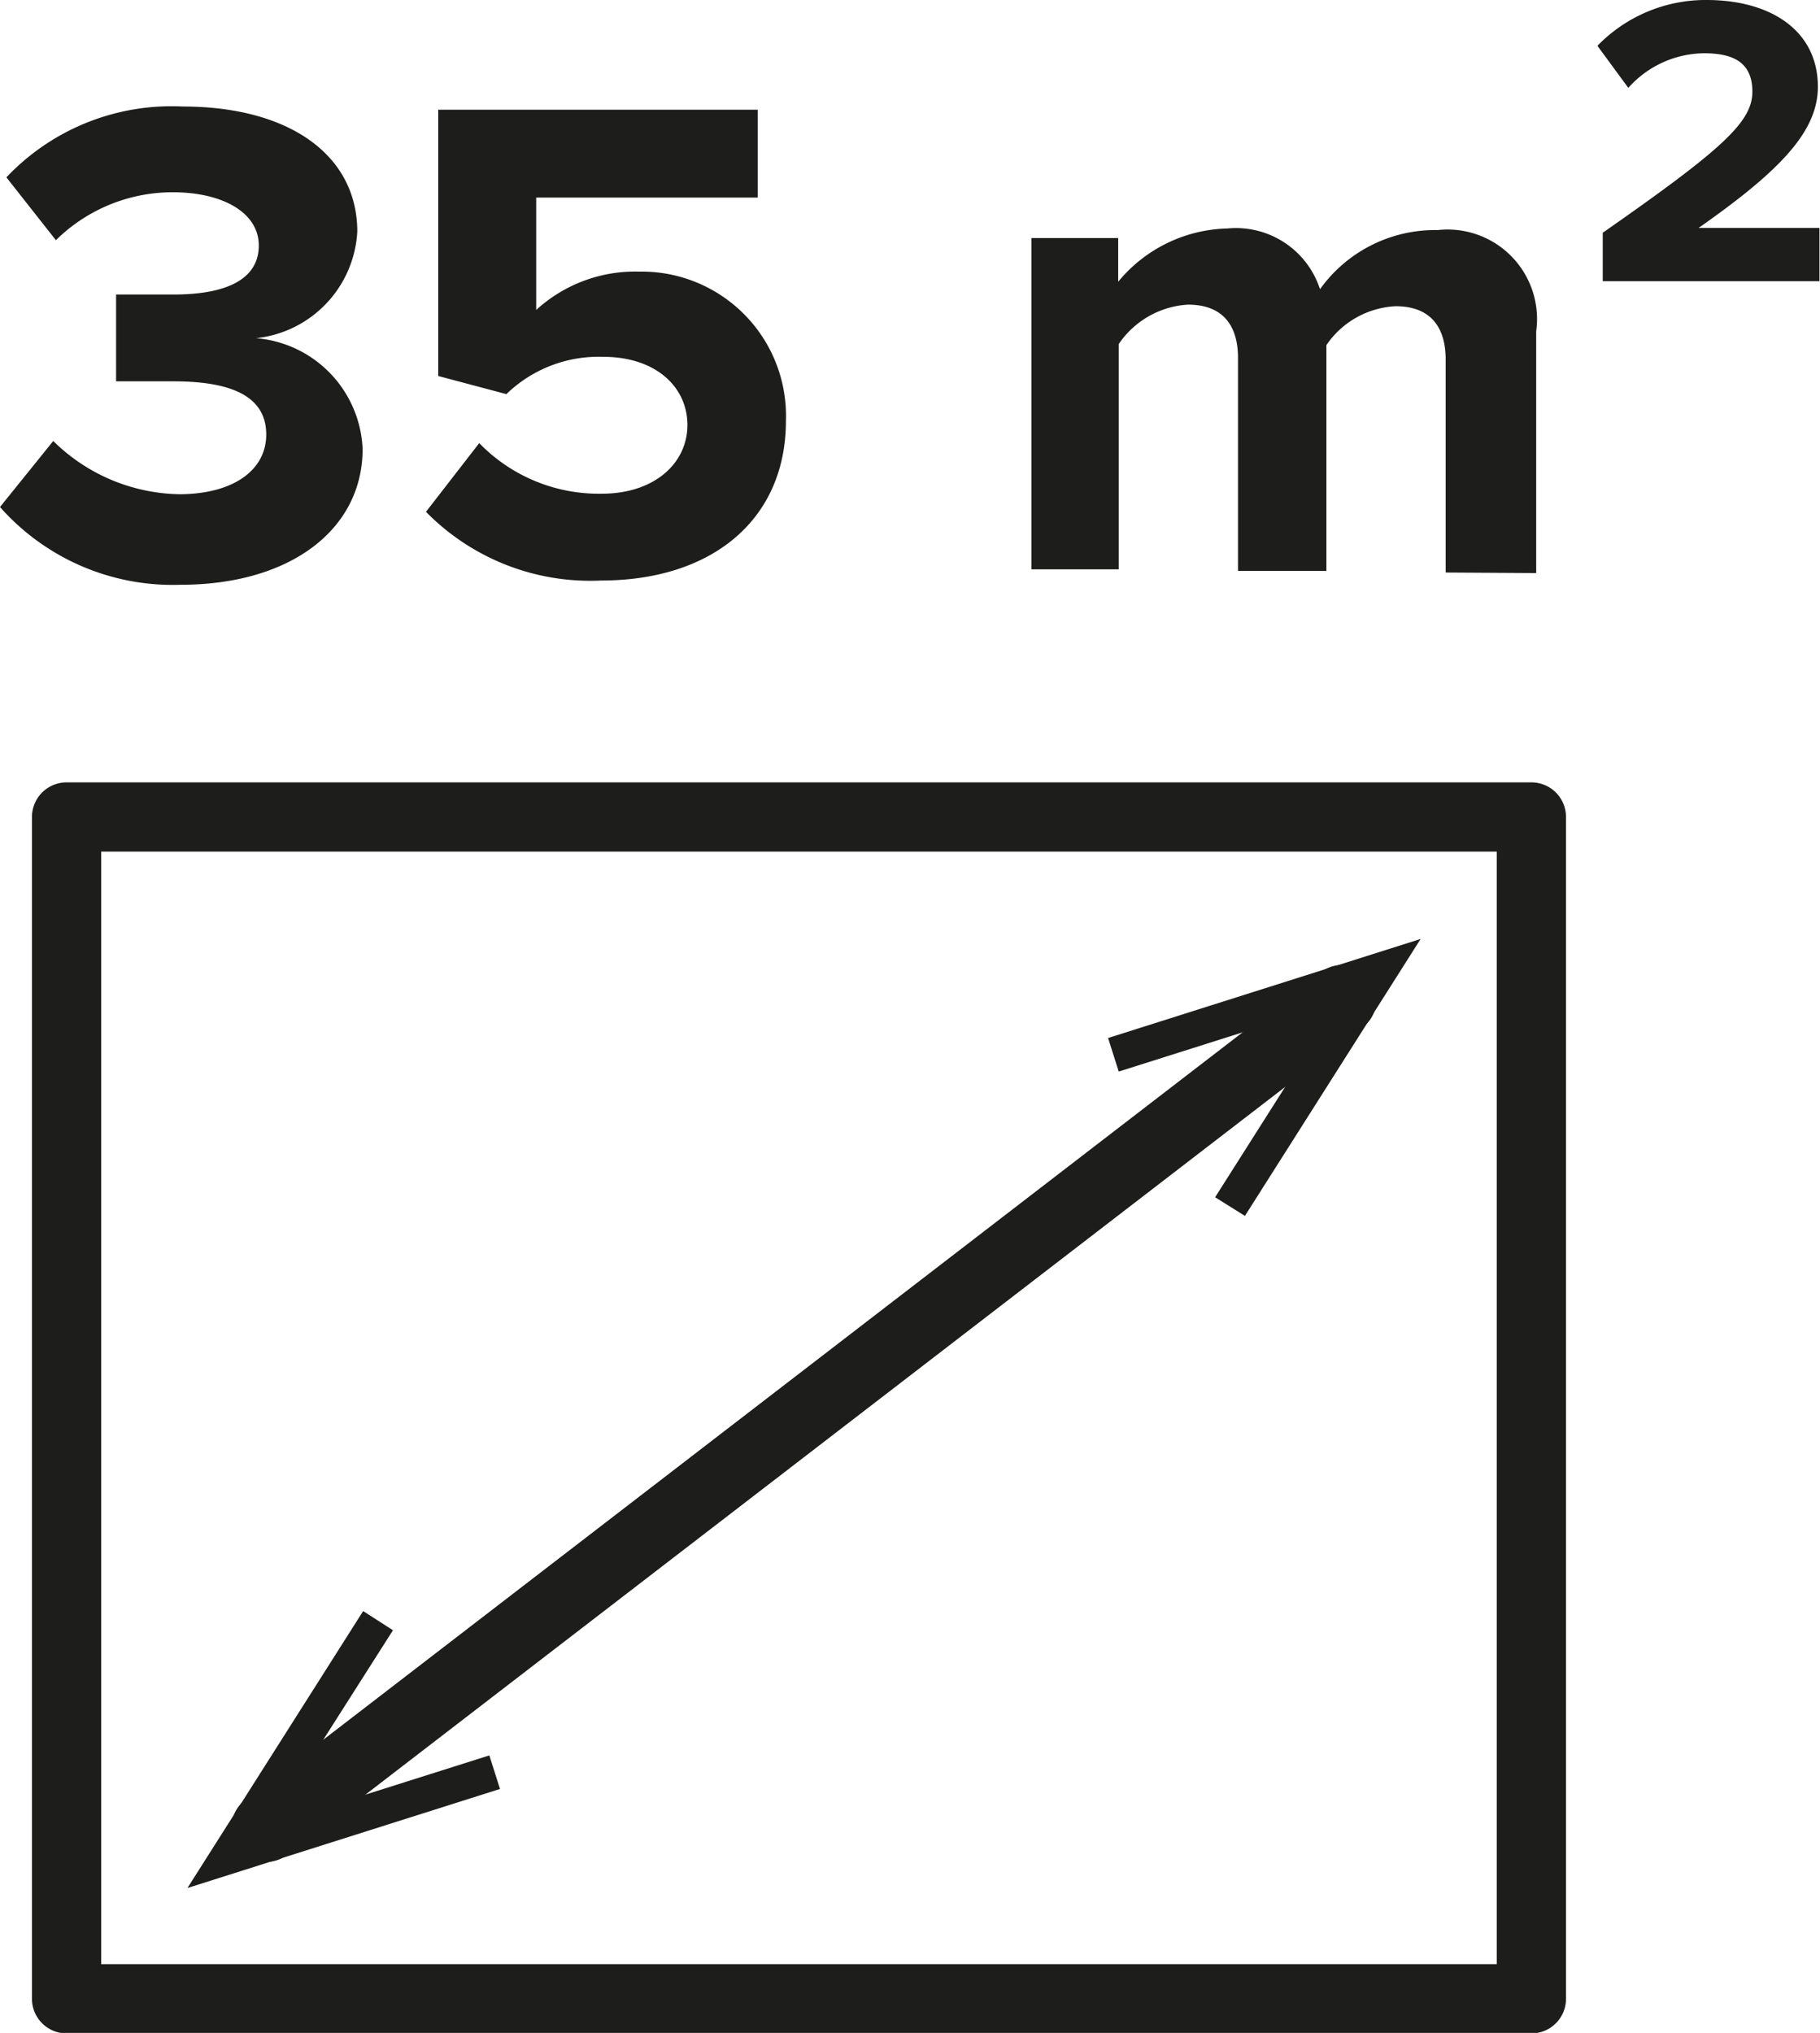
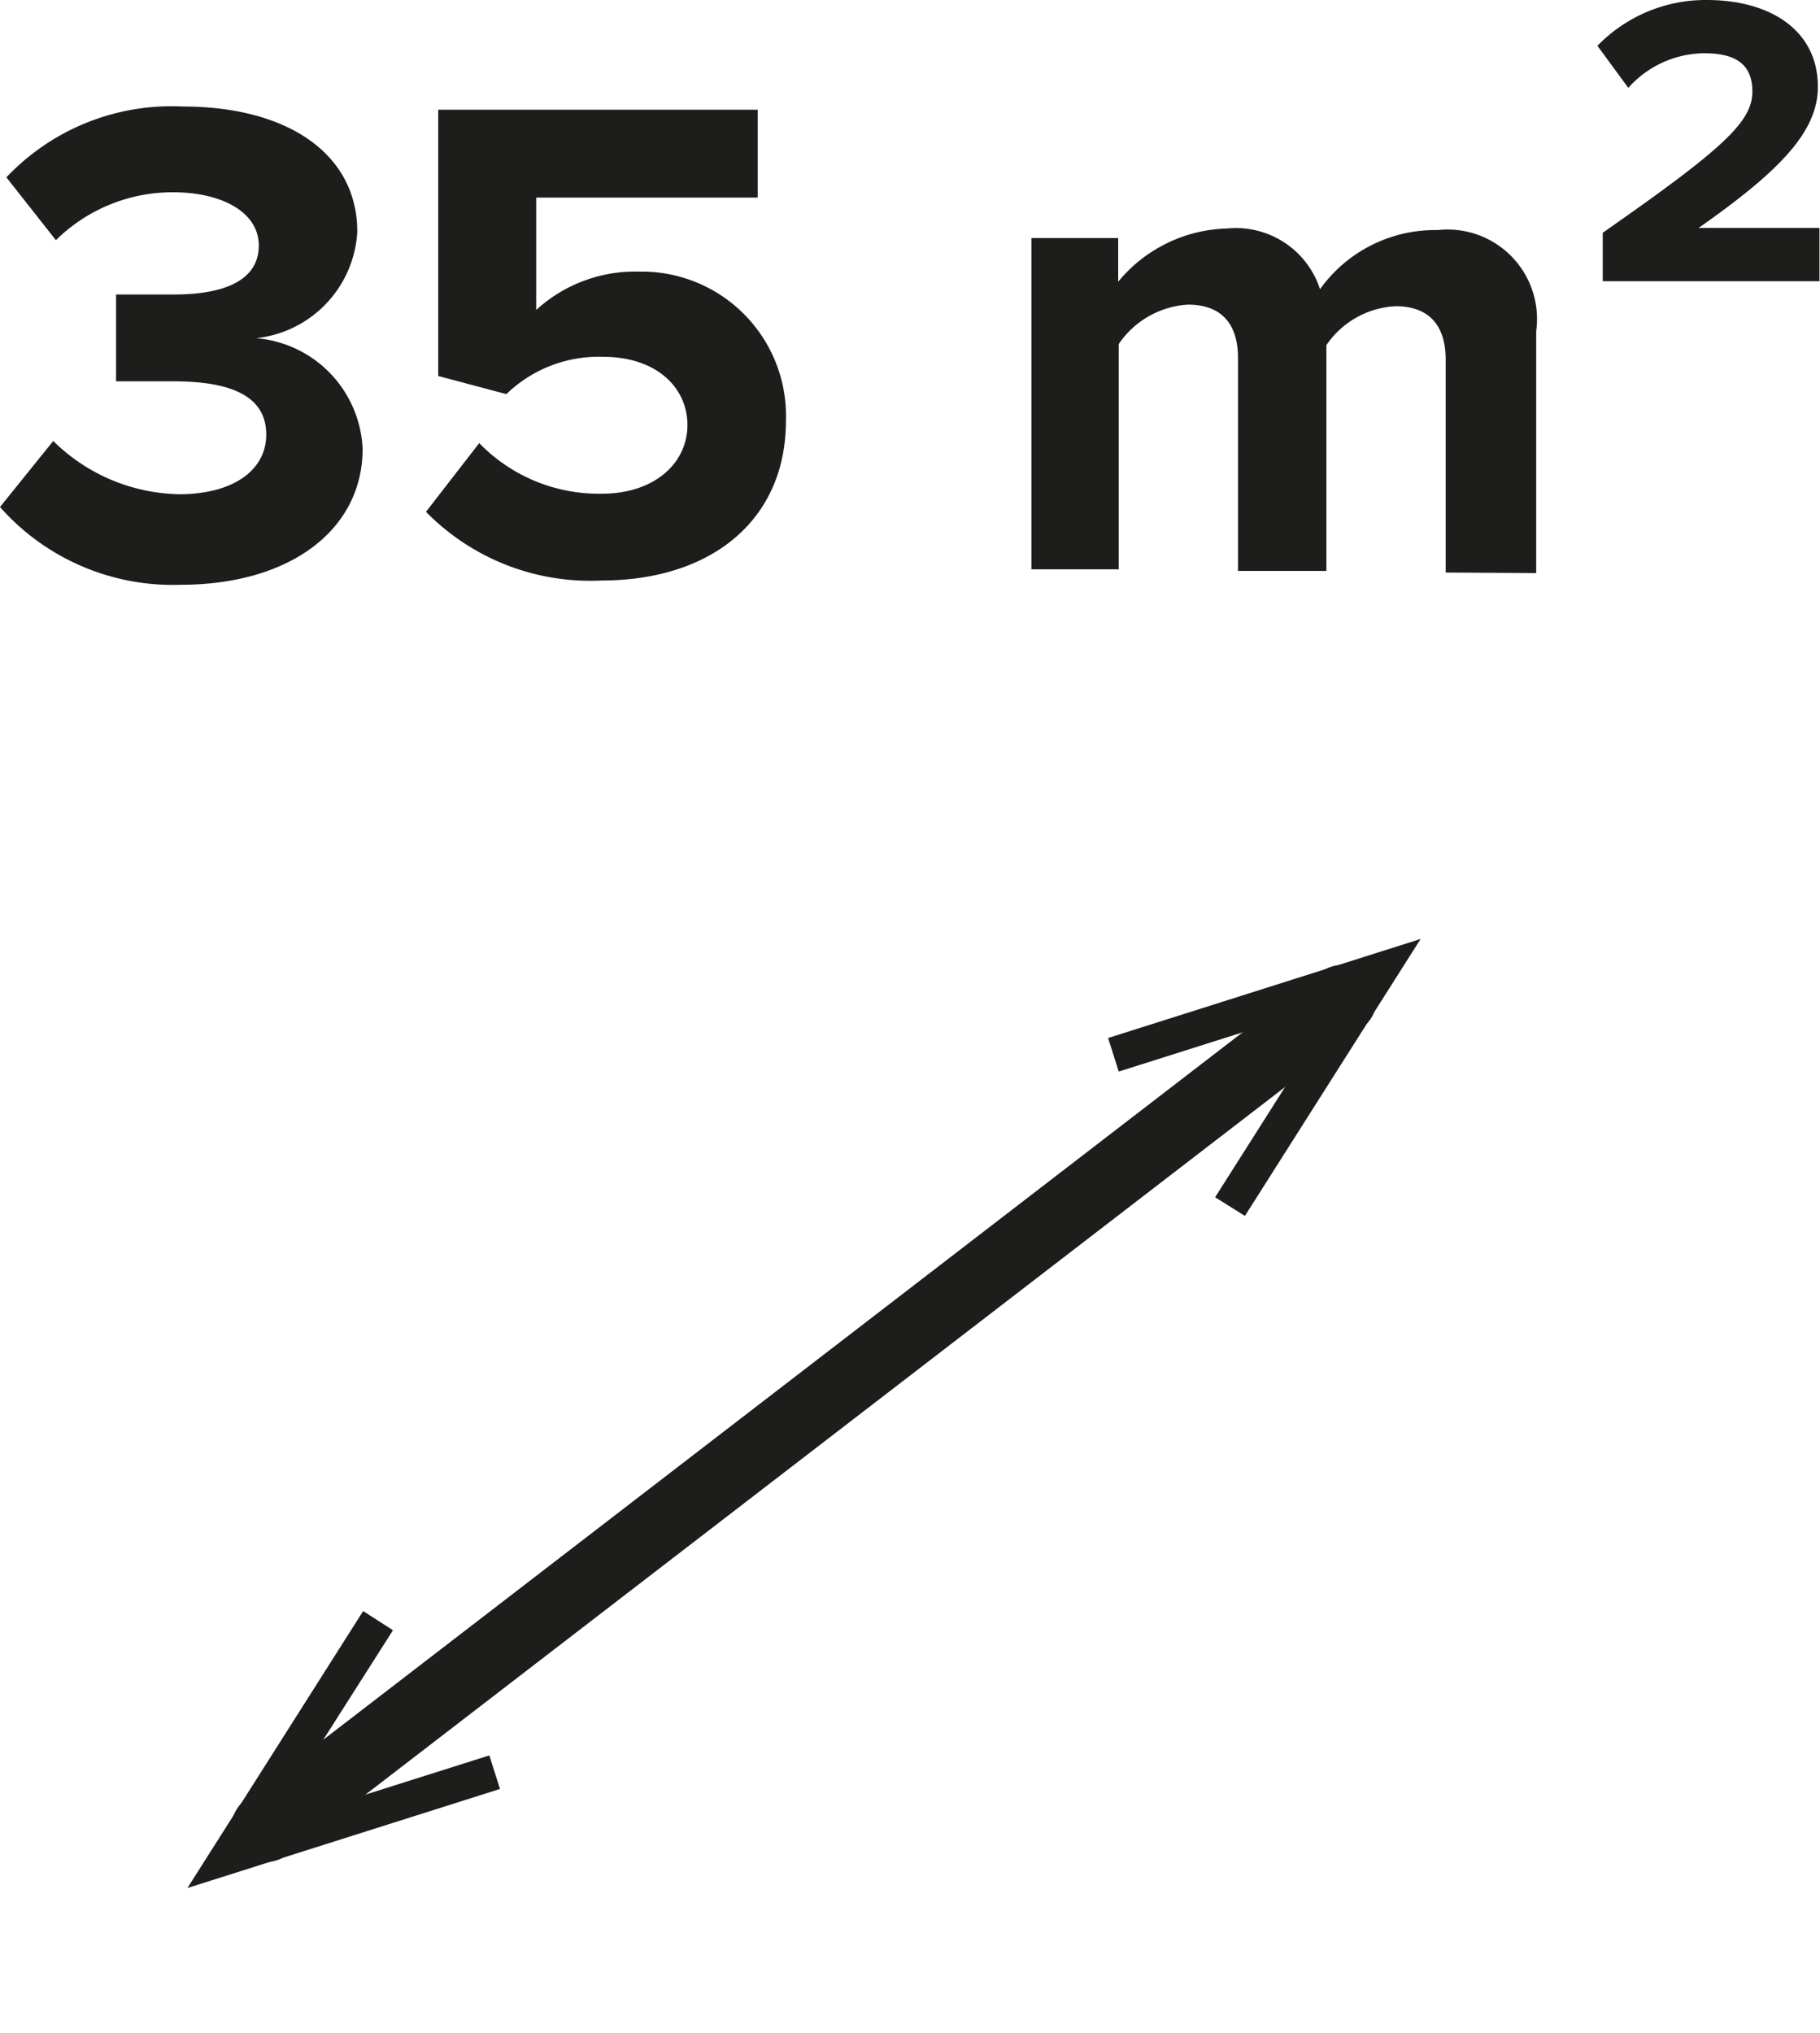
<svg xmlns="http://www.w3.org/2000/svg" viewBox="0 0 34.18 38.17">
  <defs>
    <style>.cls-1{fill:none;stroke:#1d1d1b;stroke-linecap:round;stroke-linejoin:round;stroke-width:1.3px;}.cls-2{fill:#1d1d1b;}</style>
  </defs>
  <title>Element 25</title>
  <g id="Ebene_2" data-name="Ebene 2">
    <g id="Ebene_3" data-name="Ebene 3">
-       <rect class="cls-1" x="1.25" y="15.34" width="27.51" height="22.19" />
      <line class="cls-1" x1="5" y1="34.31" x2="25.2" y2="18.77" />
      <polygon class="cls-2" points="9.39 33.59 9.19 32.96 5.05 34.27 7.38 30.61 6.82 30.25 3.52 35.45 9.39 33.59" />
      <polygon class="cls-2" points="23.38 22.83 22.82 22.48 25.15 18.81 21.01 20.12 20.81 19.49 26.68 17.63 23.38 22.83" />
      <path class="cls-2" d="M0,9.52,1,8.28a3.45,3.45,0,0,0,2.39,1C4.41,9.27,5,8.81,5,8.16s-.53-1-1.74-1c-.36,0-.95,0-1.08,0V5.53c.16,0,.75,0,1.08,0,1,0,1.6-.29,1.6-.92s-.7-1-1.61-1a3.12,3.12,0,0,0-2.2.9L.12,3.33A4.27,4.27,0,0,1,3.43,2c2,0,3.28.91,3.28,2.35a2.13,2.13,0,0,1-1.9,2,2.18,2.18,0,0,1,2,2.08c0,1.5-1.34,2.55-3.42,2.55A4.33,4.33,0,0,1,0,9.52Z" />
      <path class="cls-2" d="M8,9.61,9,8.32a3.13,3.13,0,0,0,2.3.95c1,0,1.61-.58,1.61-1.29S12.32,6.7,11.33,6.7a2.49,2.49,0,0,0-1.82.7L8.23,7.06v-5h6V3.71H10.07V5.82A2.75,2.75,0,0,1,12,5.1,2.71,2.71,0,0,1,14.76,7.9c0,1.85-1.38,3-3.47,3A4.32,4.32,0,0,1,8,9.61Z" />
      <path class="cls-2" d="M27.15,10.75v-4c0-.58-.26-1-.94-1a1.67,1.67,0,0,0-1.3.73v4.24H23.25v-4c0-.58-.26-1-.94-1a1.69,1.69,0,0,0-1.3.74v4.23H19.37V4.47H21v.82a2.74,2.74,0,0,1,2.05-1,1.66,1.66,0,0,1,1.74,1.14A2.66,2.66,0,0,1,27,4.32a1.68,1.68,0,0,1,1.85,1.9v4.54Z" />
      <path class="cls-2" d="M30.1,5.28V4.37c2.25-1.57,2.81-2.08,2.81-2.65S32.52,1,32,1a1.93,1.93,0,0,0-1.42.65L30,.86A2.83,2.83,0,0,1,32.05,0c1.2,0,2.09.57,2.09,1.63,0,.85-.73,1.59-2.24,2.65h2.27v1Z" />
    </g>
  </g>
</svg>